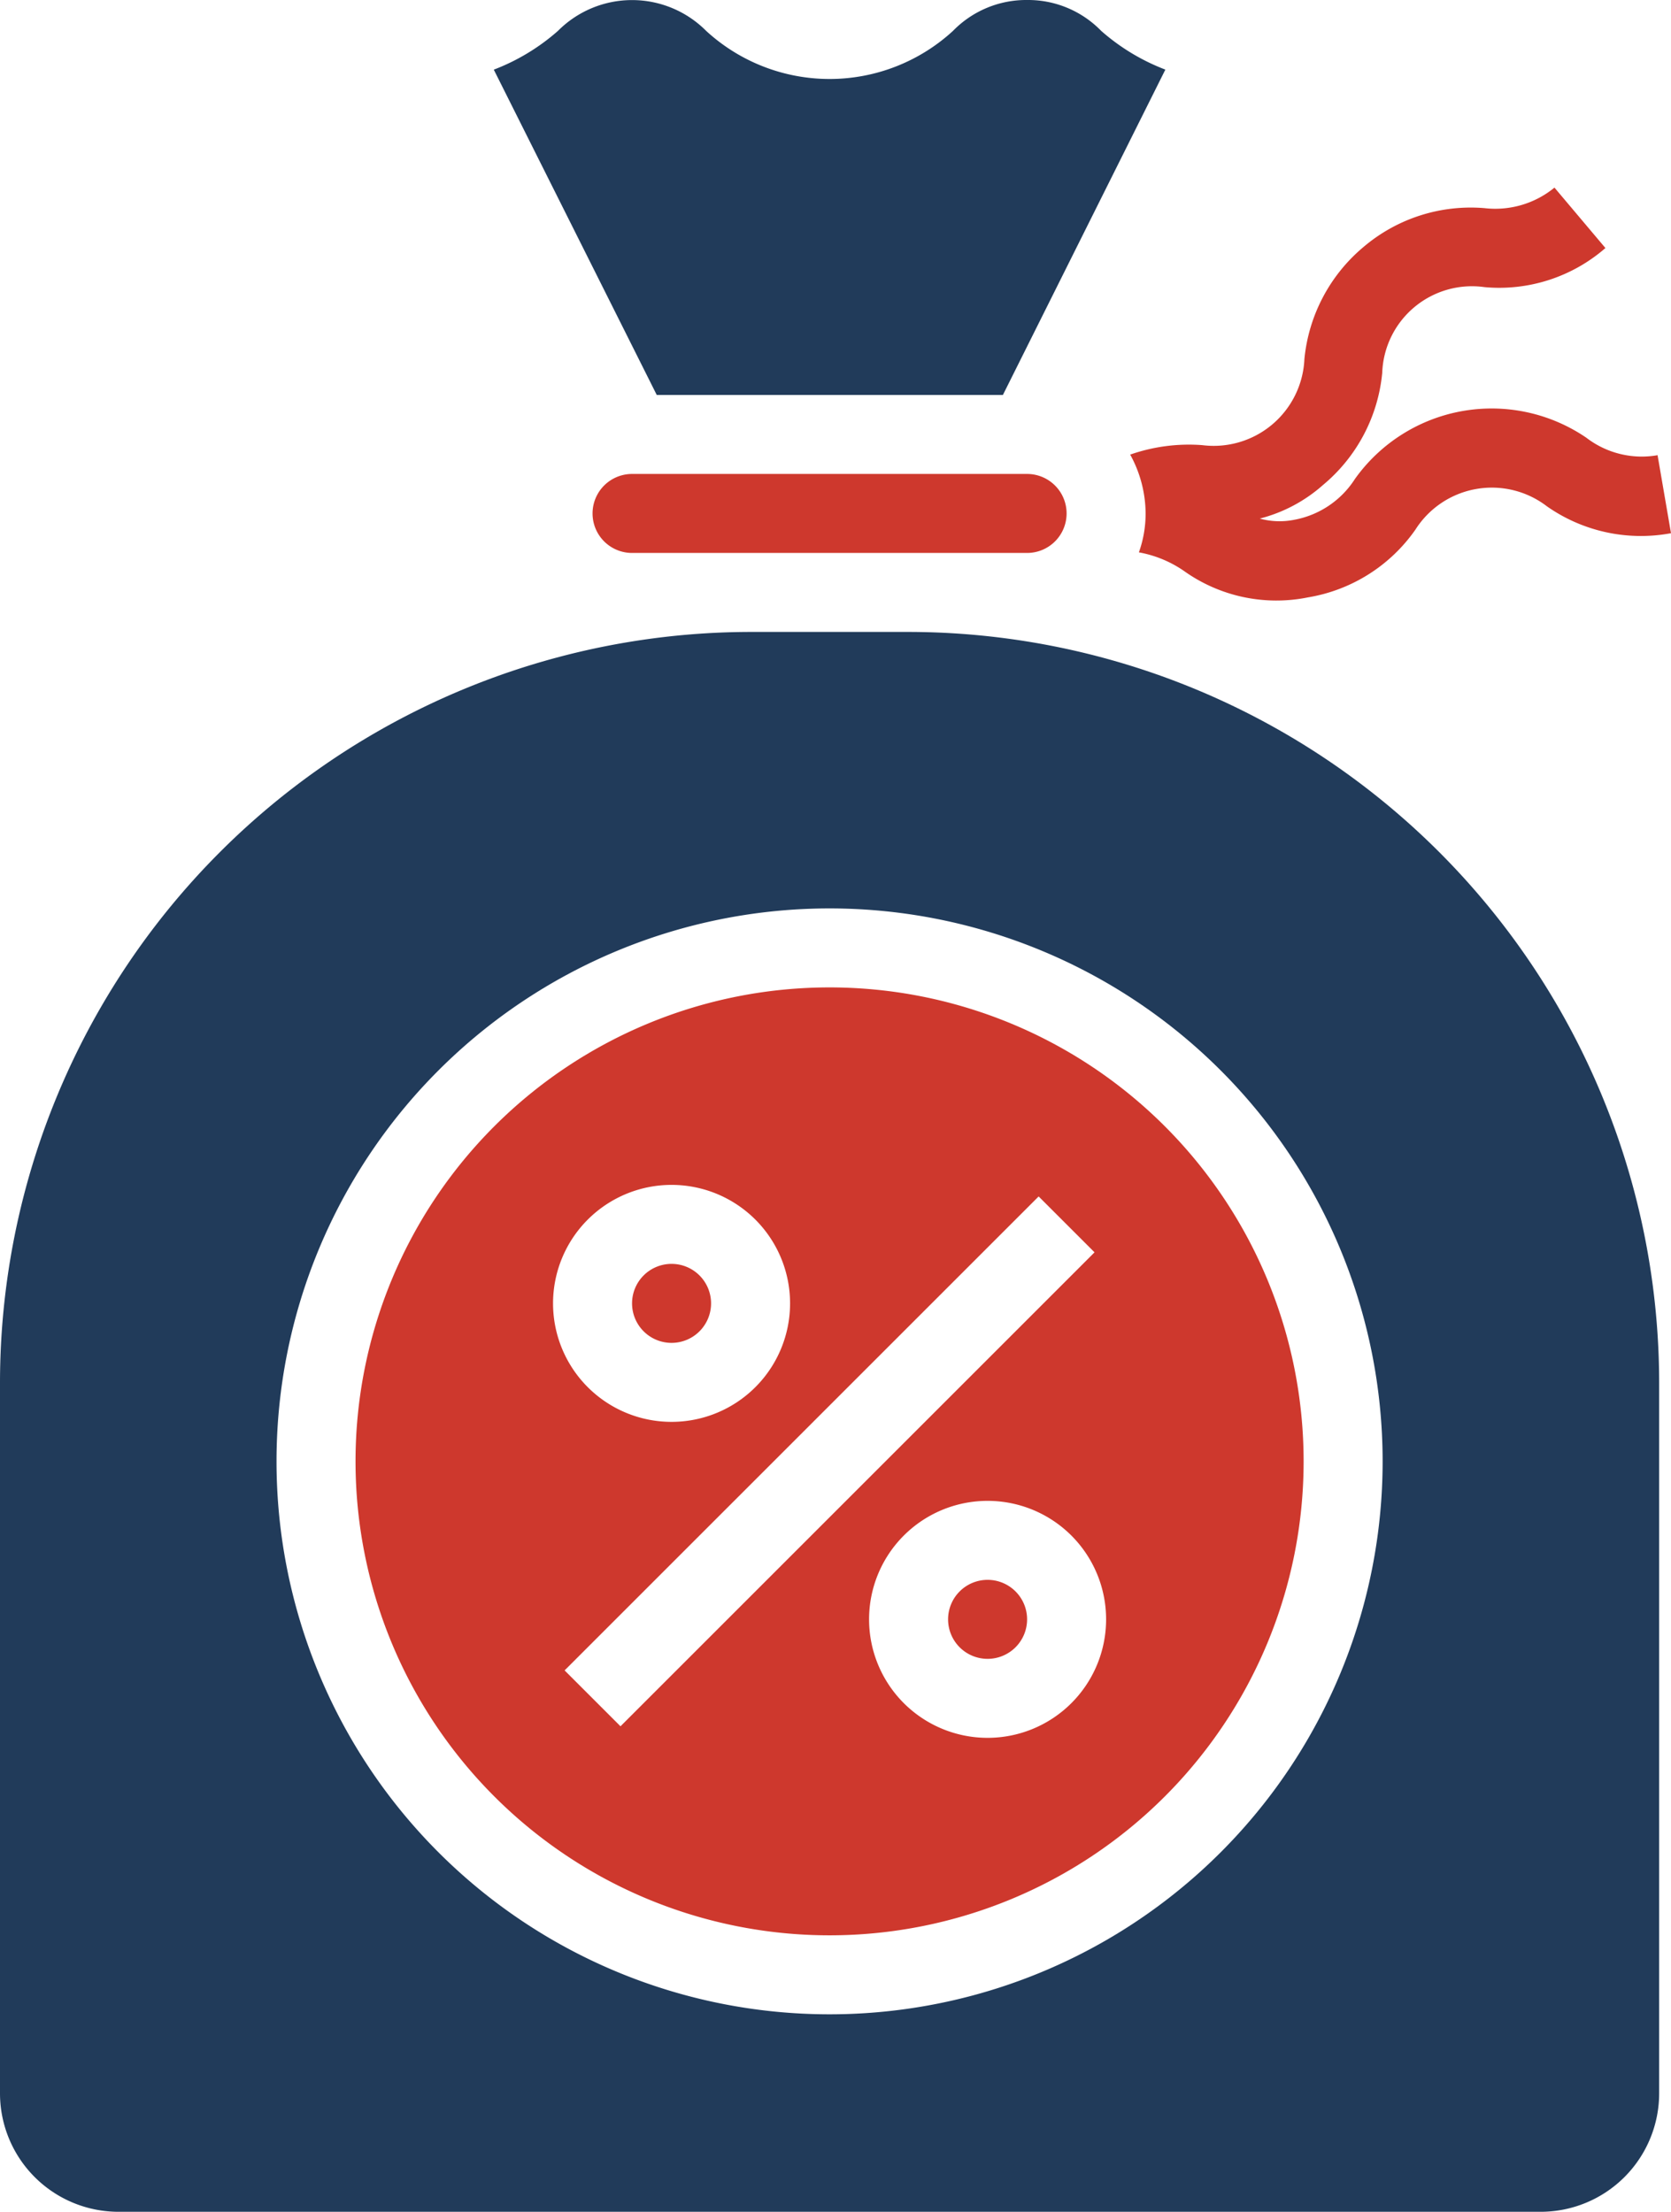
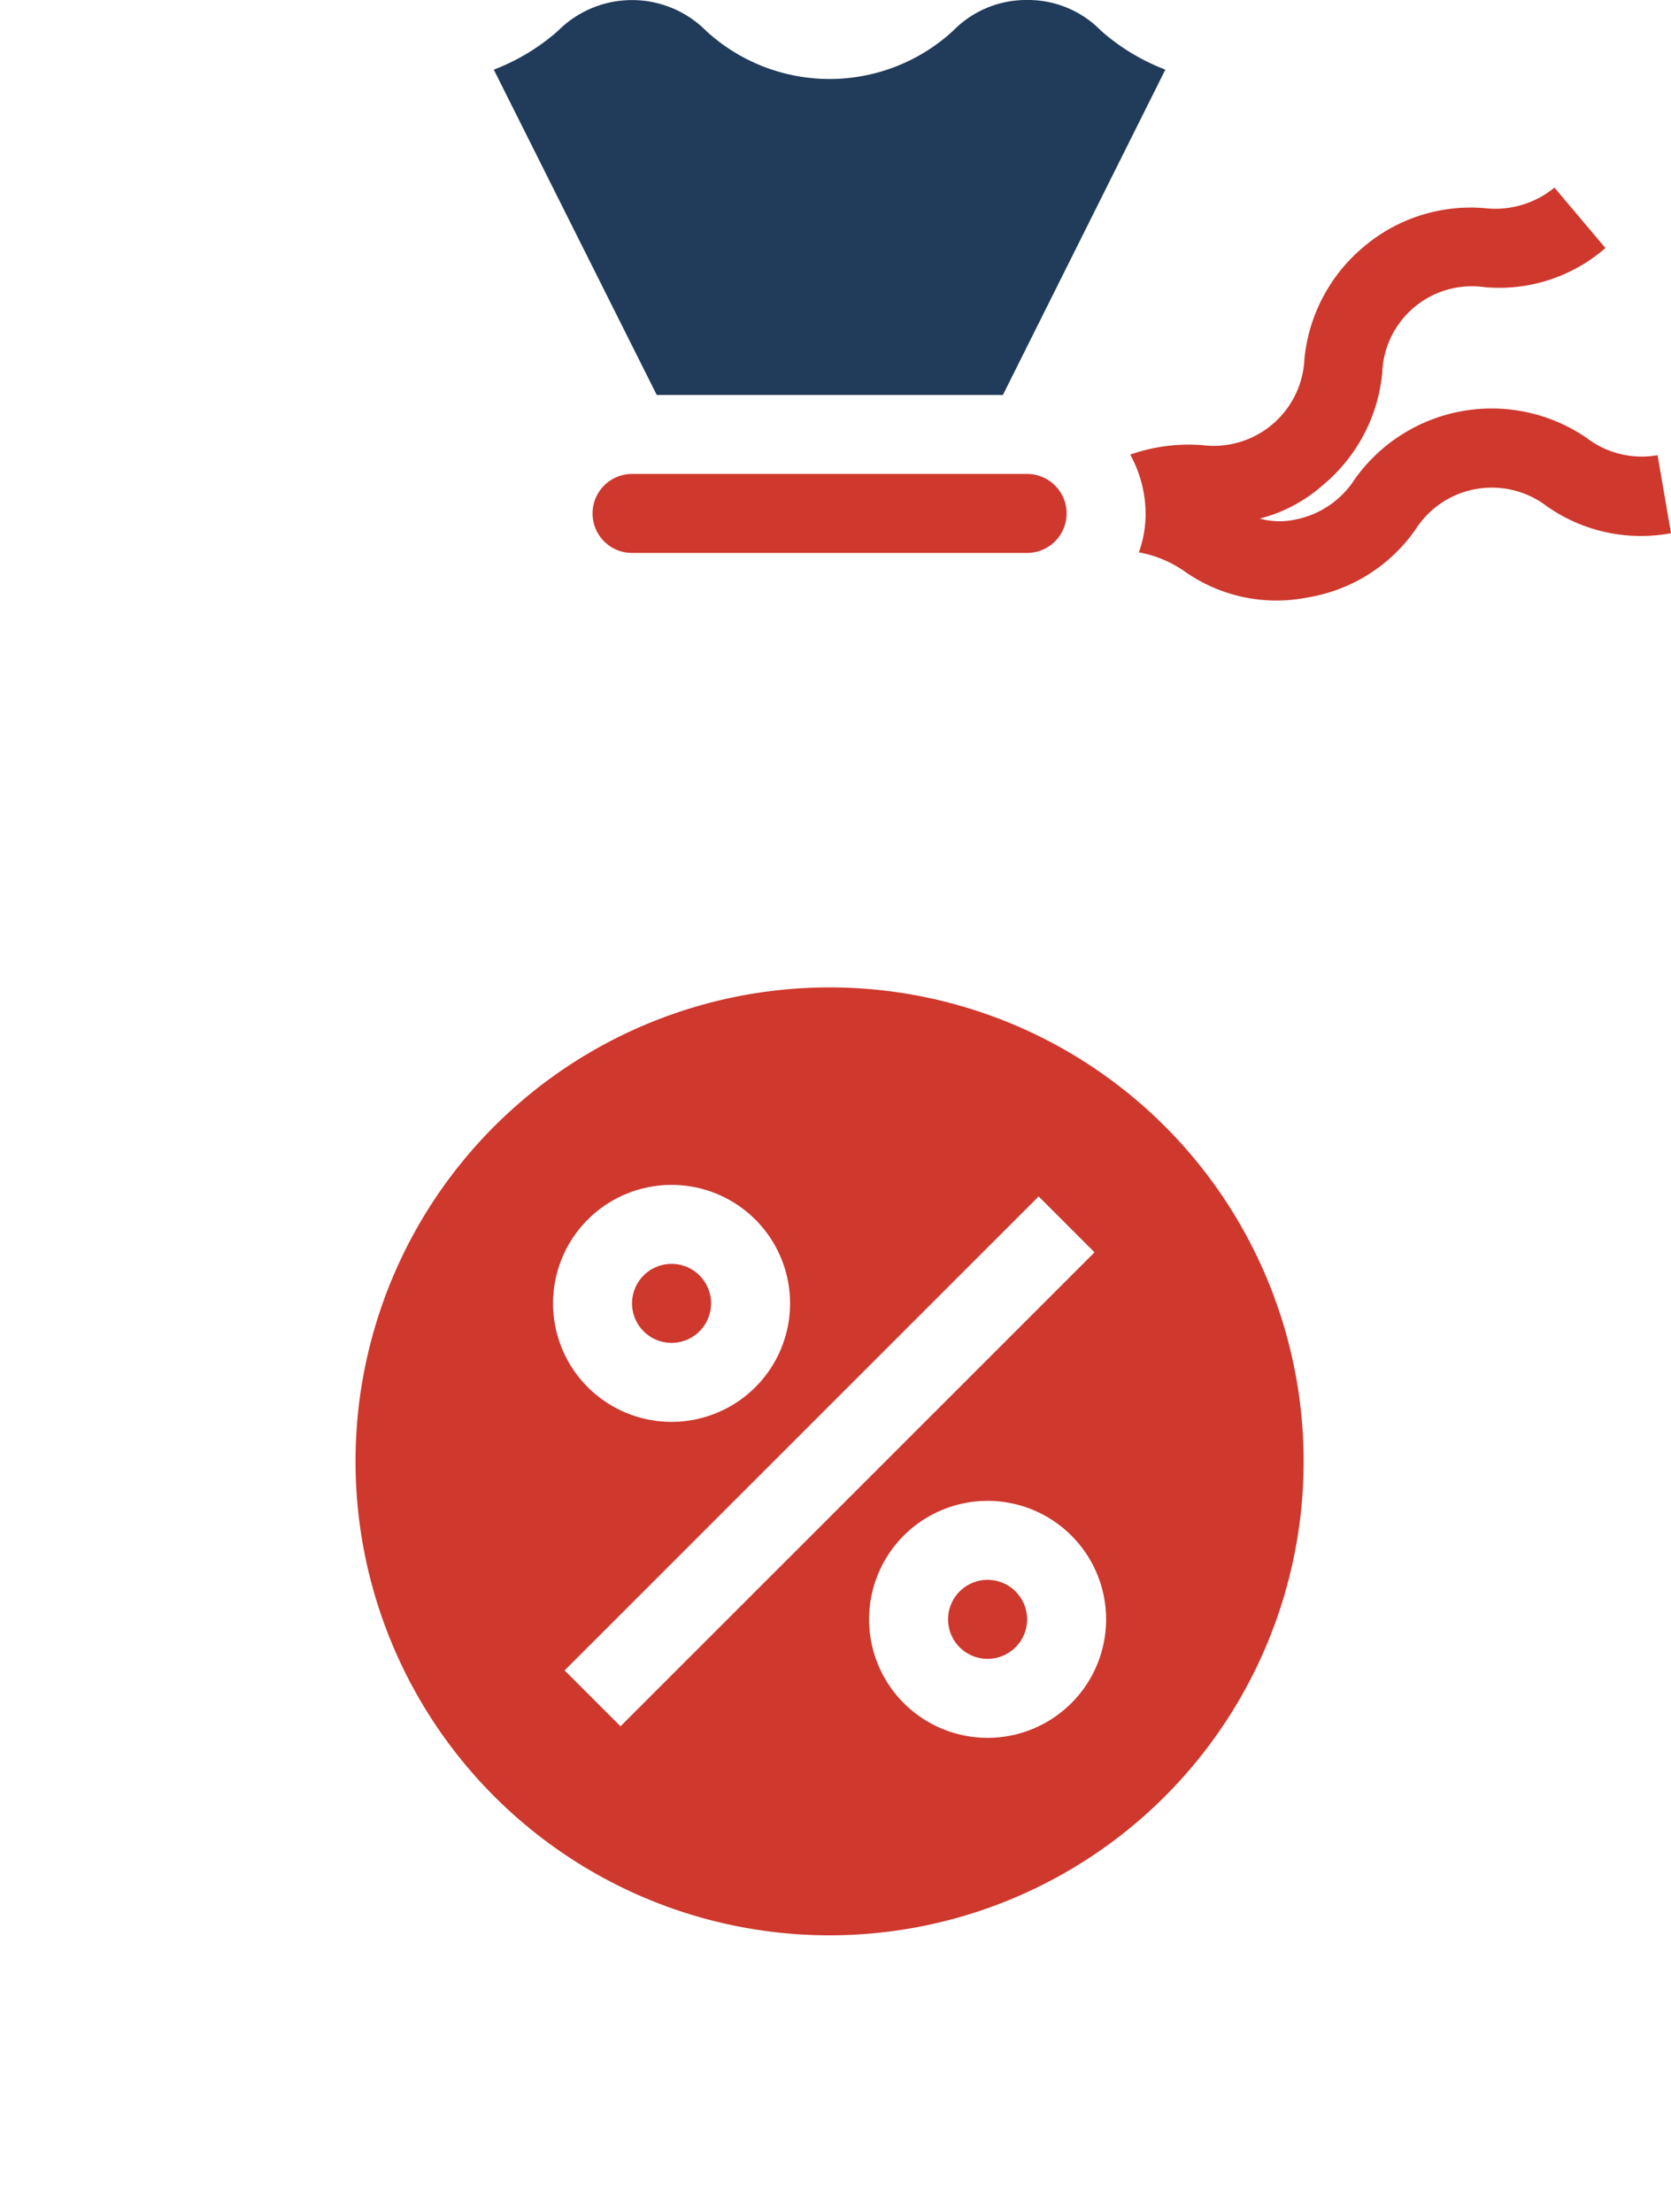
<svg xmlns="http://www.w3.org/2000/svg" viewBox="0 0 338.4 448">
  <defs>
    <style>.cls-1{fill:#ce382d;}.cls-2{fill:#213b5a;}</style>
  </defs>
  <g id="Слой_2" data-name="Слой 2">
    <g id="Слой_1-2" data-name="Слой 1">
      <path class="cls-1" d="M144,264a8,8,0,1,1-8-8A8,8,0,0,1,144,264Z" />
      <path class="cls-1" d="M168,200a96,96,0,1,0,96,96A96,96,0,0,0,168,200Zm-32,40a24,24,0,1,1-24,24A24,24,0,0,1,136,240ZM125.66,349.66l-11.32-11.32,96-96,11.32,11.32ZM200,352a24,24,0,1,1,24-24A24,24,0,0,1,200,352Z" />
      <path class="cls-1" d="M208,328a8,8,0,1,1-8-8A8,8,0,0,1,208,328Z" />
      <path class="cls-2" d="M208,0a20.7,20.7,0,0,0-15,6.25,36.93,36.93,0,0,1-50,0,21.16,21.16,0,0,0-30,0,42.63,42.63,0,0,1-13,7.86L133,80h70.1L236,14.1a42.65,42.65,0,0,1-13-7.85A20.64,20.64,0,0,0,208,0Z" />
-       <path class="cls-2" d="M336,280A152.16,152.16,0,0,0,184,128H152A152.16,152.16,0,0,0,0,280V424a24,24,0,0,0,24,24H312a24,24,0,0,0,24-24ZM168,408A112,112,0,1,1,280,296,112,112,0,0,1,168,408Z" />
      <path class="cls-1" d="M216,104a8,8,0,0,0-8-8H128a8,8,0,0,0,0,16h80A8,8,0,0,0,216,104Z" />
-       <path class="cls-1" d="M338.4,108a33.14,33.14,0,0,1-25.12-5.44,18.33,18.33,0,0,0-26.64,4.72A33.16,33.16,0,0,1,264.88,121a32.23,32.23,0,0,1-25.12-5.36,23.37,23.37,0,0,0-9.12-3.76A23.26,23.26,0,0,0,232,104a25,25,0,0,0-3.12-11.92,36,36,0,0,1,14.56-1.92,18.39,18.39,0,0,0,20.72-17.44,33.85,33.85,0,0,1,12-22.72,33.49,33.49,0,0,1,24.48-7.84A18.89,18.89,0,0,0,314.8,38l10.32,12.24a32.75,32.75,0,0,1-24.48,7.92,18.18,18.18,0,0,0-20.72,17.36,33.66,33.66,0,0,1-12,22.72,30.77,30.77,0,0,1-12.8,6.8,15.16,15.16,0,0,0,7,.24A18.59,18.59,0,0,0,274.4,97a34,34,0,0,1,46.88-8.32,18.4,18.4,0,0,0,14.4,3.52Z" />
+       <path class="cls-1" d="M338.4,108a33.14,33.14,0,0,1-25.12-5.44,18.33,18.33,0,0,0-26.64,4.72A33.16,33.16,0,0,1,264.88,121a32.23,32.23,0,0,1-25.12-5.36,23.37,23.37,0,0,0-9.12-3.76A23.26,23.26,0,0,0,232,104a25,25,0,0,0-3.12-11.92,36,36,0,0,1,14.56-1.92,18.39,18.39,0,0,0,20.72-17.44,33.85,33.85,0,0,1,12-22.72,33.49,33.49,0,0,1,24.48-7.84A18.89,18.89,0,0,0,314.8,38l10.32,12.24a32.75,32.75,0,0,1-24.48,7.92,18.18,18.18,0,0,0-20.72,17.36,33.66,33.66,0,0,1-12,22.72,30.77,30.77,0,0,1-12.8,6.8,15.16,15.16,0,0,0,7,.24A18.59,18.59,0,0,0,274.4,97a34,34,0,0,1,46.88-8.32,18.4,18.4,0,0,0,14.4,3.52" />
    </g>
  </g>
</svg>